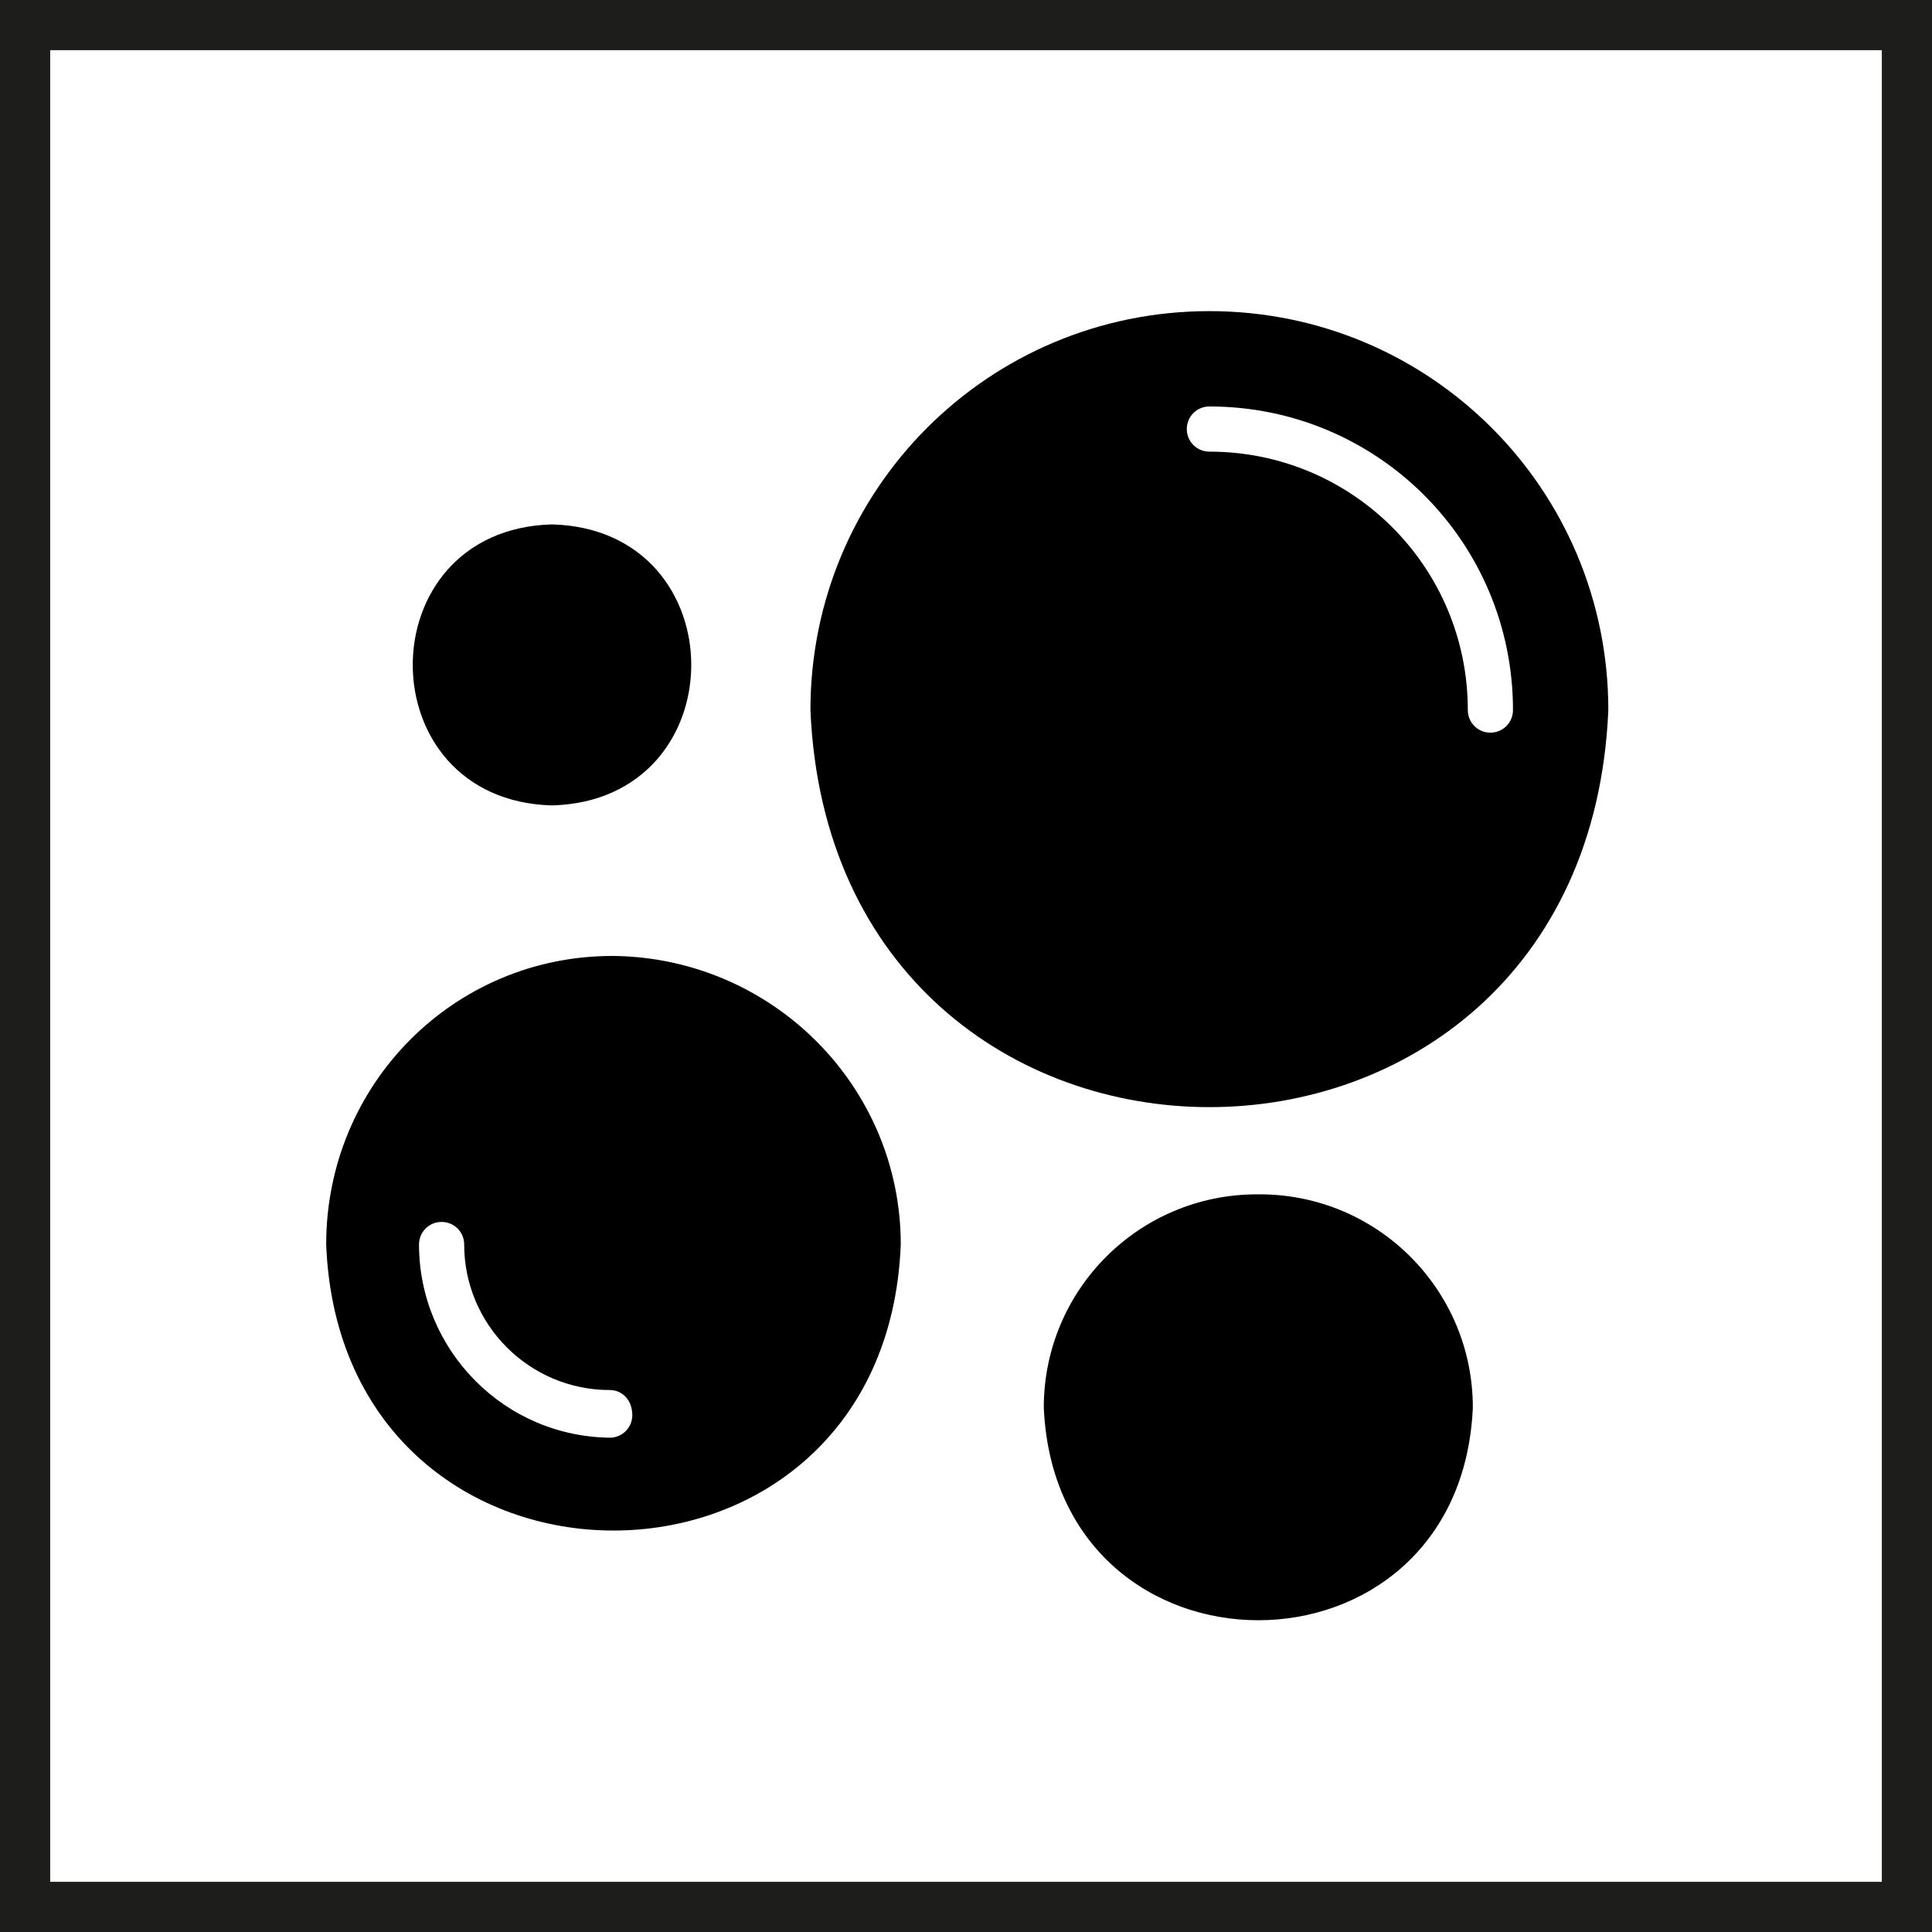
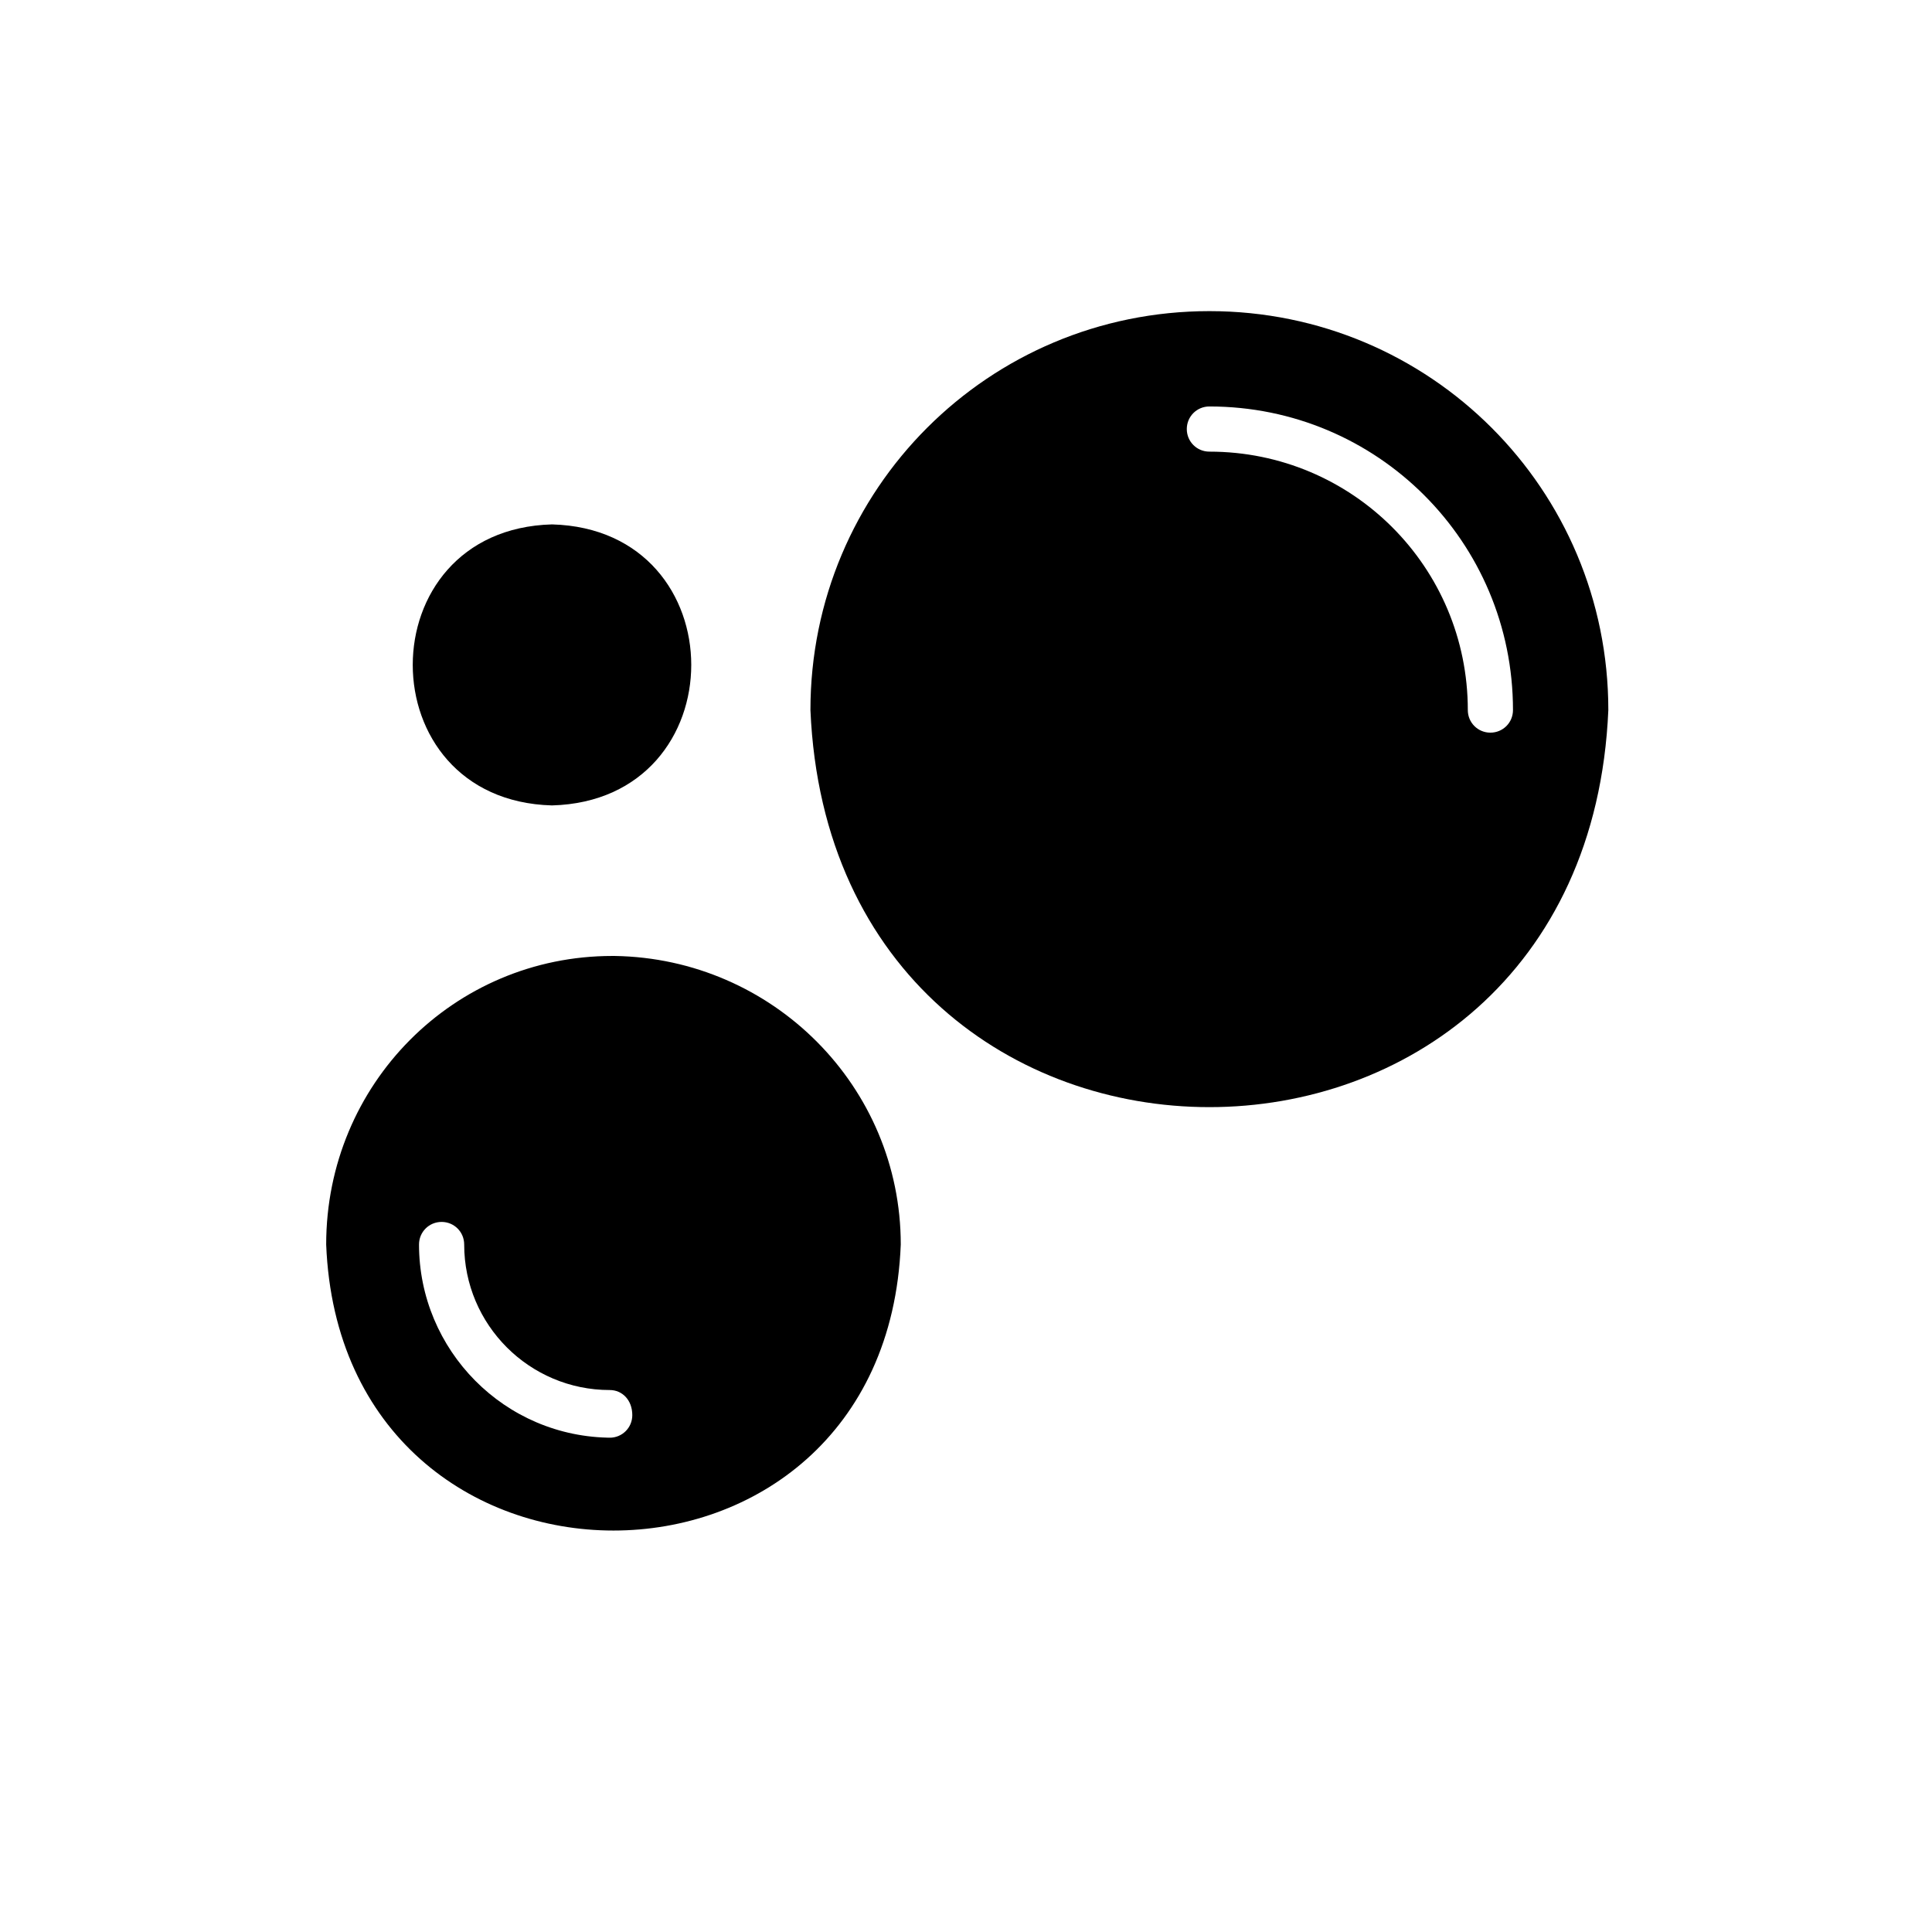
<svg xmlns="http://www.w3.org/2000/svg" id="Calque_1" viewBox="0 0 77 77">
-   <path d="m75,2v73H2V2h73m2-2H0v77h77V0h0Z" style="fill:#1d1d1b; stroke-width:0px;" />
  <path d="m24.4,38.1c-6.3,0-11.4,5.1-11.4,11.5.6,15.2,22.3,15.2,22.9,0,0-6.3-5.1-11.4-11.4-11.5Zm0,19.2c-4.3,0-7.7-3.5-7.7-7.7,0-.5.4-.9.9-.9s.9.4.9.9c0,3.2,2.6,5.8,5.8,5.8.5,0,.9.4.9,1,0,.5-.4.9-.9.9Z" style="stroke-width:0px;" />
  <path d="m22,32.1c7.4-.2,7.4-11,0-11.2-7.4.2-7.4,11,0,11.2Z" style="stroke-width:0px;" />
  <path d="m48.2,12.4c-8.8,0-15.9,7.1-15.9,15.9.9,21.1,30.9,21.1,31.8,0,0-8.8-7.1-15.9-15.9-15.9Zm11.2,16.8c-.5,0-.9-.4-.9-.9,0-5.7-4.6-10.3-10.3-10.3-.5,0-.9-.4-.9-.9s.4-.9.9-.9c6.7,0,12.1,5.4,12.1,12.1,0,.5-.4.9-.9.9Z" style="stroke-width:0px;" />
-   <path d="m50.1,47.6c-4.7,0-8.5,3.8-8.5,8.5.5,11.3,16.6,11.3,17.1,0,0-4.7-3.8-8.5-8.5-8.5Z" style="stroke-width:0px;" />
</svg>